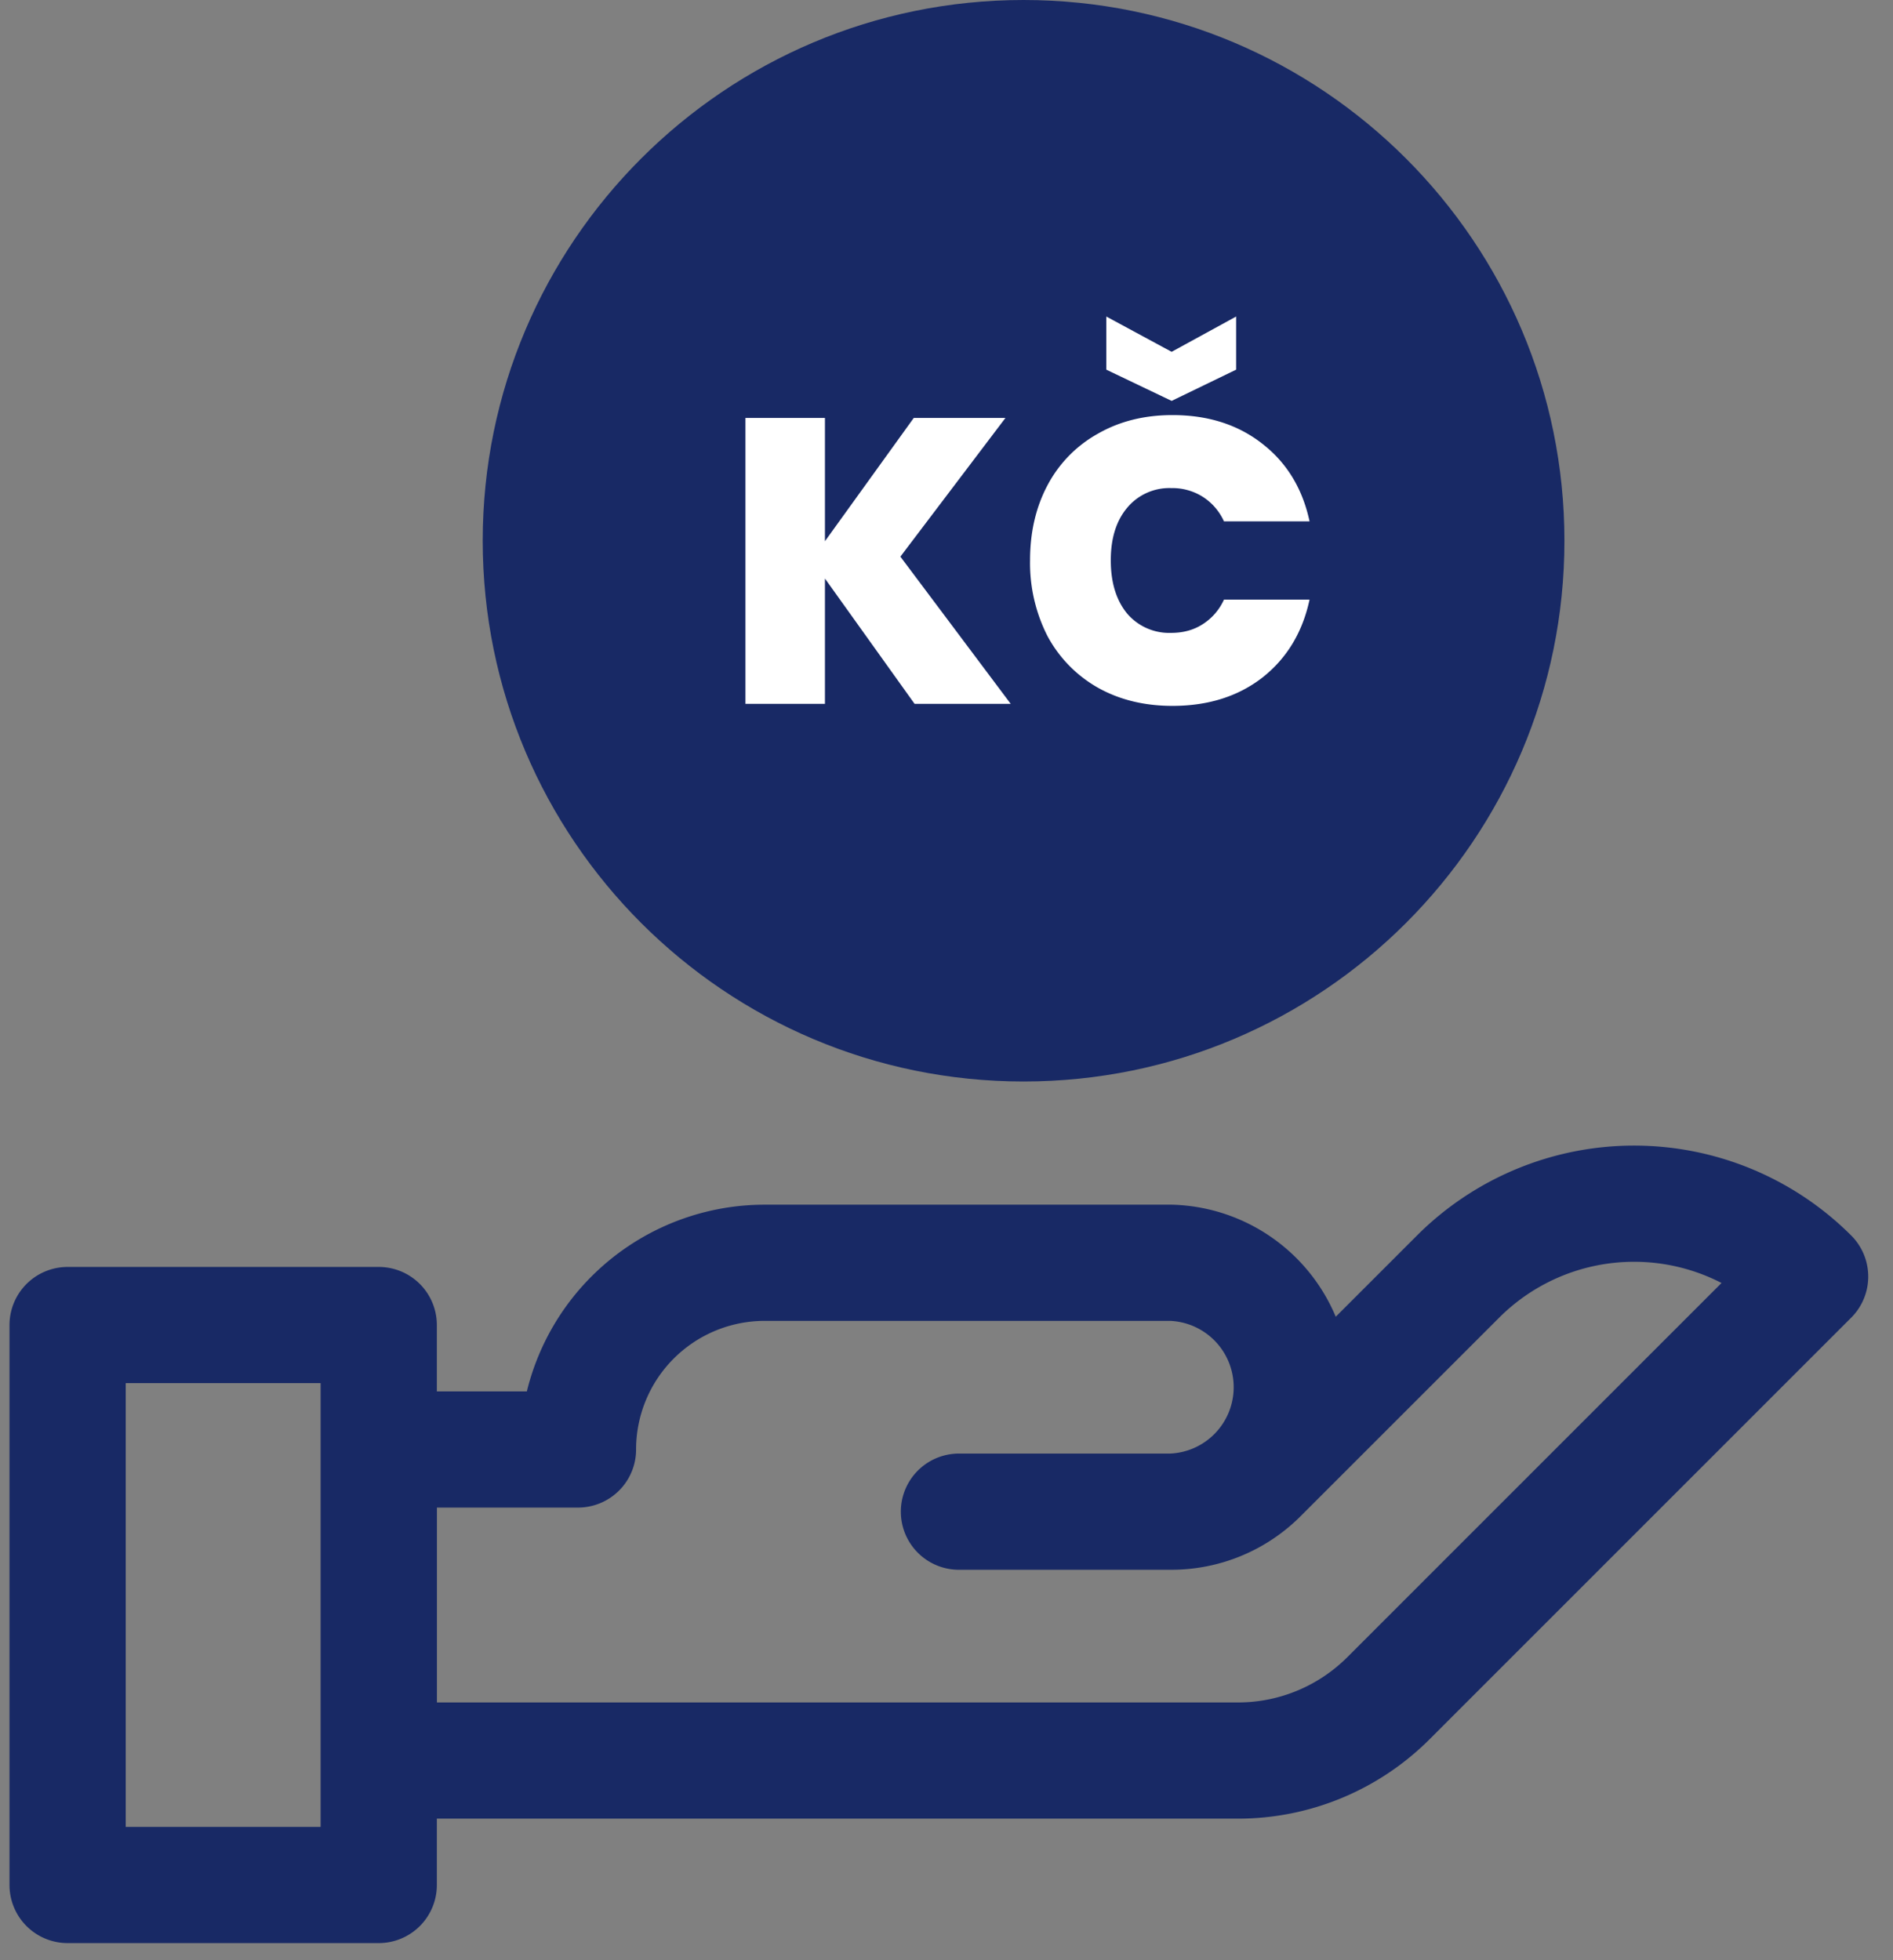
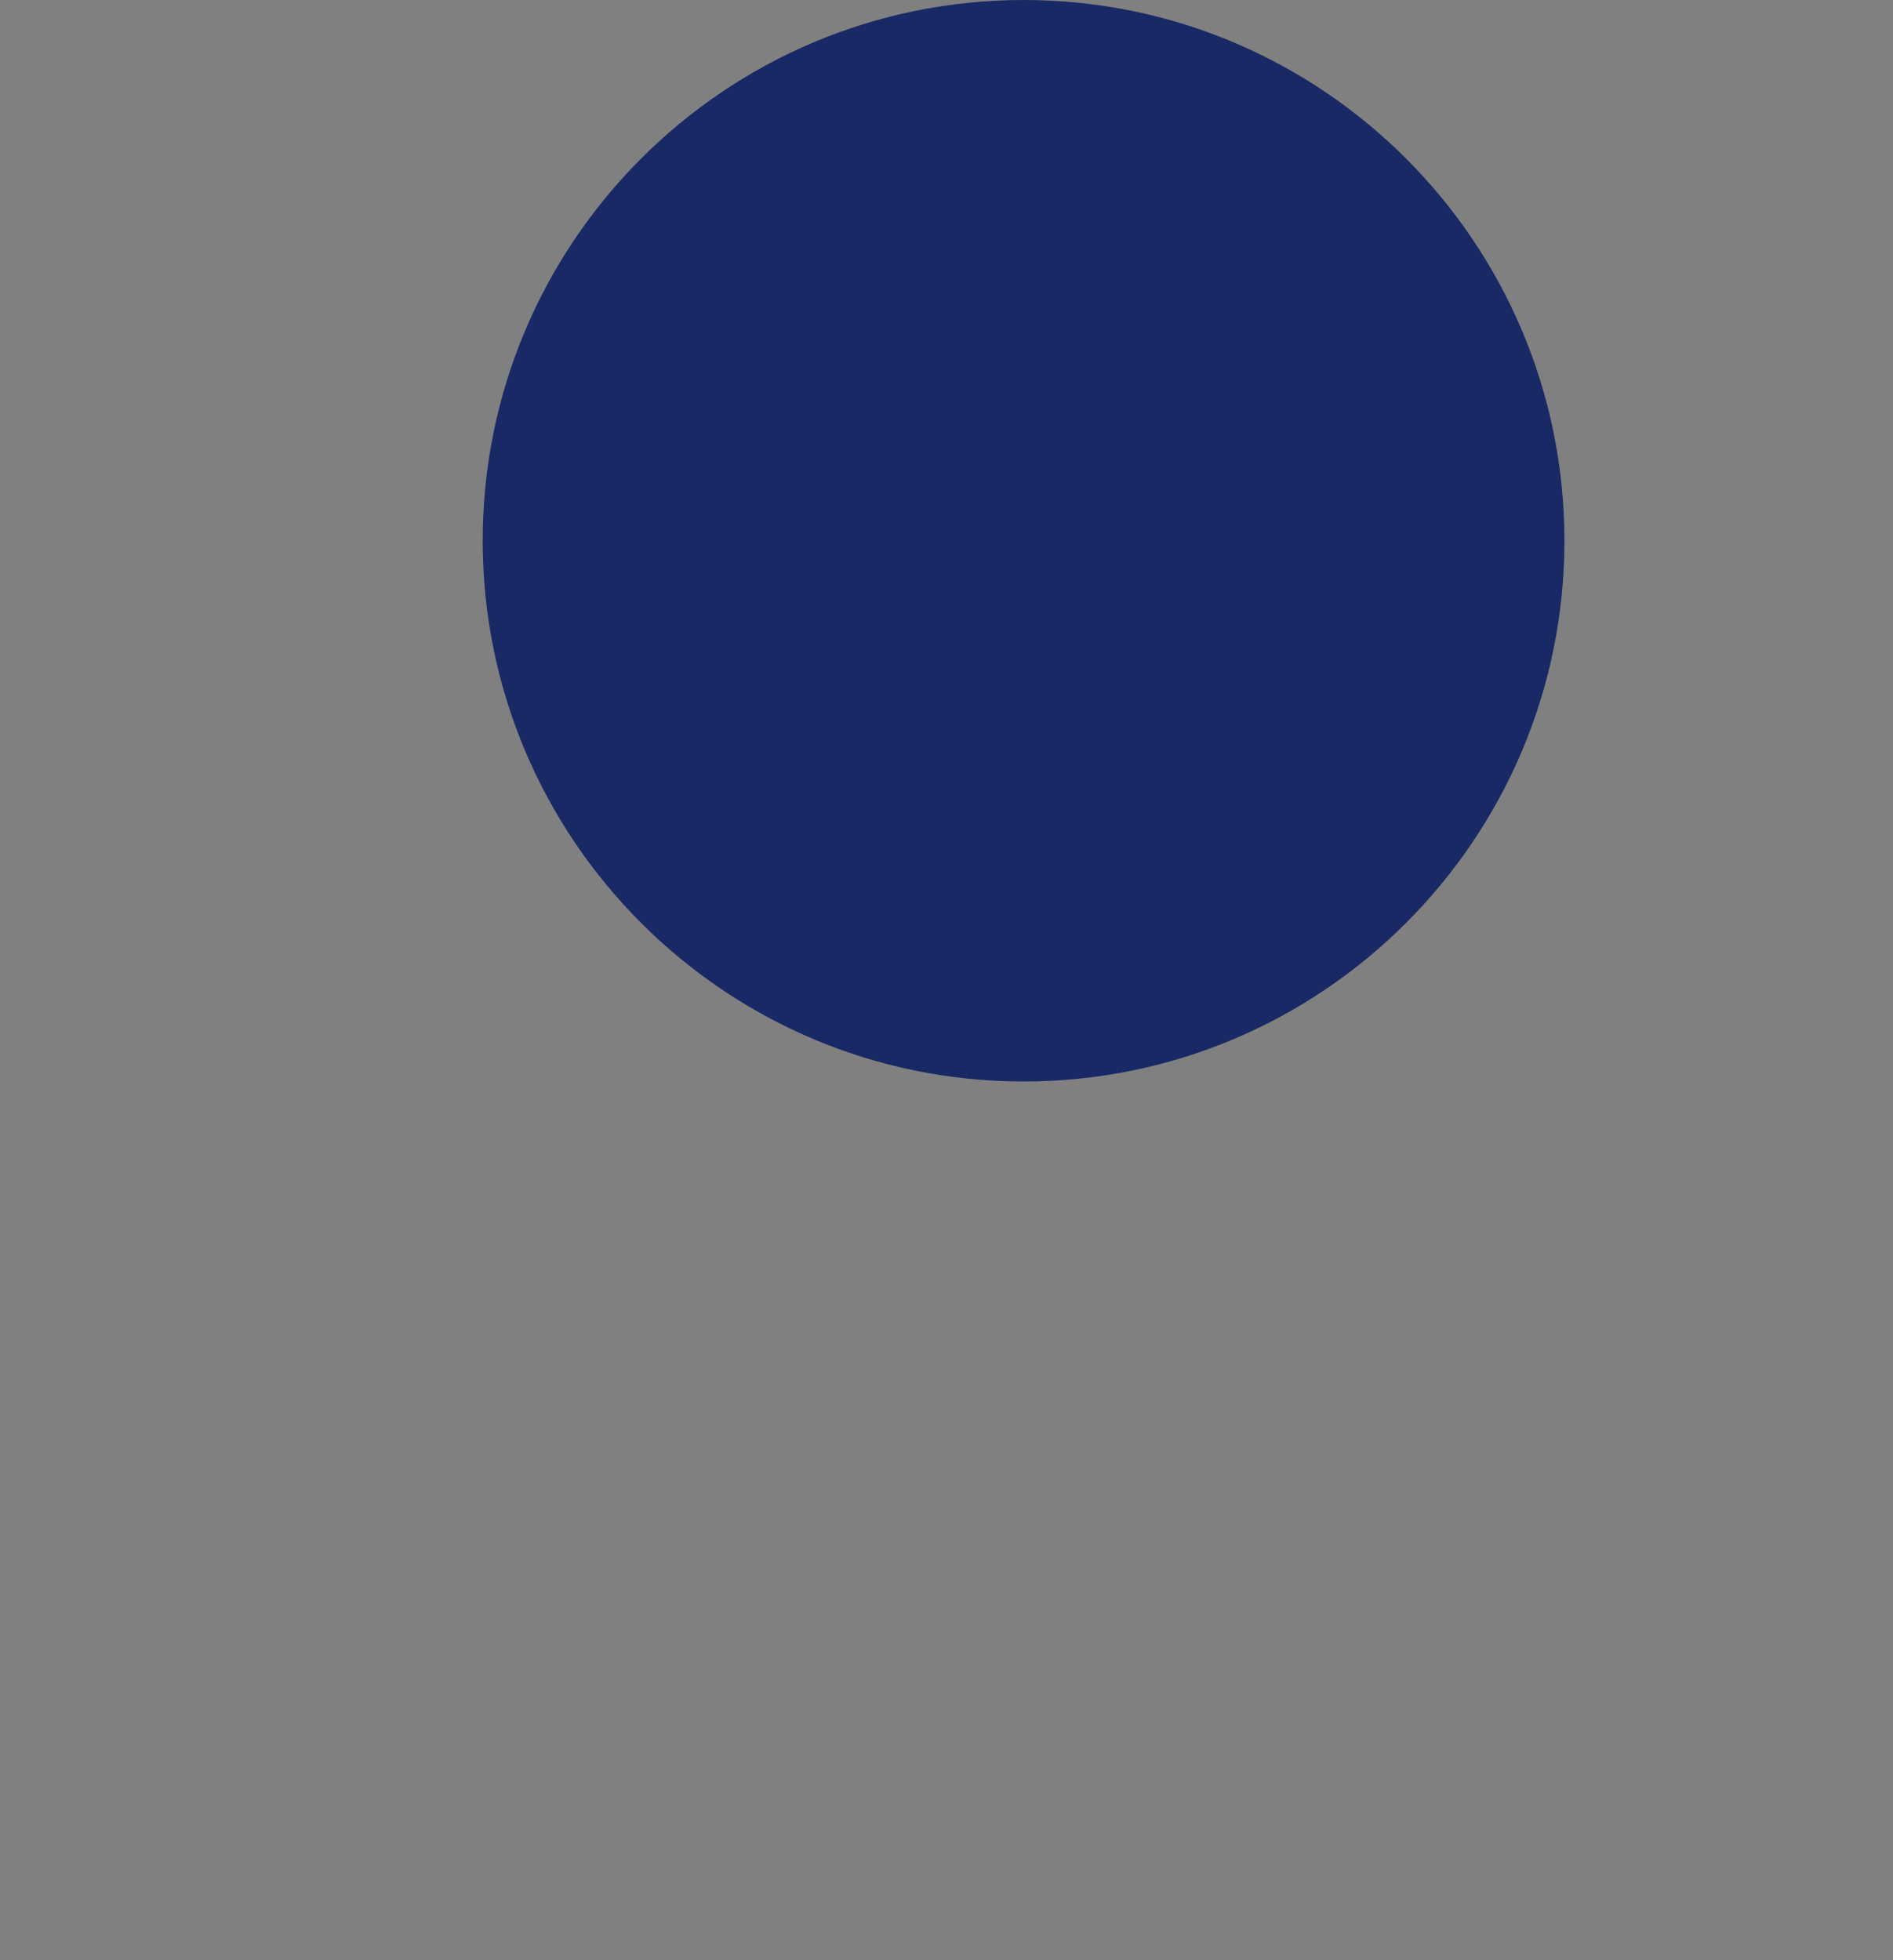
<svg xmlns="http://www.w3.org/2000/svg" width="28" height="29" fill="none" viewBox="0 0 28 29">
  <rect x="0" y="0" width="28" height="29" fill="#808080" stroke="none" />
-   <path stroke="#182965" stroke-linecap="round" stroke-linejoin="round" stroke-miterlimit="10" stroke-width="1.719" d="M17.326 18.682H11.31a2.762 2.762 0 0 0-2.761 2.762H5.603v4.602h12.71c.833 0 1.632-.331 2.222-.92l6.239-6.24v0a3.682 3.682 0 0 0-5.207 0l-2.94 2.94a1.84 1.84 0 0 1-1.3.538h-3.143 3.142a1.842 1.842 0 0 0 0-3.682ZM1 27.887h4.602v-8.284H1v8.284Z" />
  <path fill="#182965" d="M15.14 0c4.416 0 8 3.585 8 8s-3.584 8-8 8c-4.415 0-8-3.585-8-8s3.585-8 8-8Z" />
-   <path fill="#fff" d="m13.528 10.413-1.326-1.854v1.854h-1.176v-4.23h1.176v1.824l1.314-1.824h1.356l-1.554 2.052 1.632 2.178h-1.422Zm1.708-2.124c0-.416.086-.786.258-1.11a1.87 1.87 0 0 1 .744-.762c.32-.184.688-.276 1.104-.276.528 0 .972.142 1.332.426.36.28.592.662.696 1.146h-1.266a.84.84 0 0 0-.318-.366.842.842 0 0 0-.462-.126.81.81 0 0 0-.654.294c-.16.192-.24.45-.24.774 0 .328.08.59.24.786a.817.817 0 0 0 .654.288c.176 0 .33-.042.462-.126a.84.84 0 0 0 .318-.366h1.266c-.104.484-.336.868-.696 1.152-.36.28-.804.42-1.332.42-.416 0-.784-.09-1.104-.27a1.92 1.92 0 0 1-.744-.762 2.38 2.38 0 0 1-.258-1.122Zm3.048-2.82-.954.462-.966-.462v-.786l.966.522.954-.522v.786Z" />
</svg>